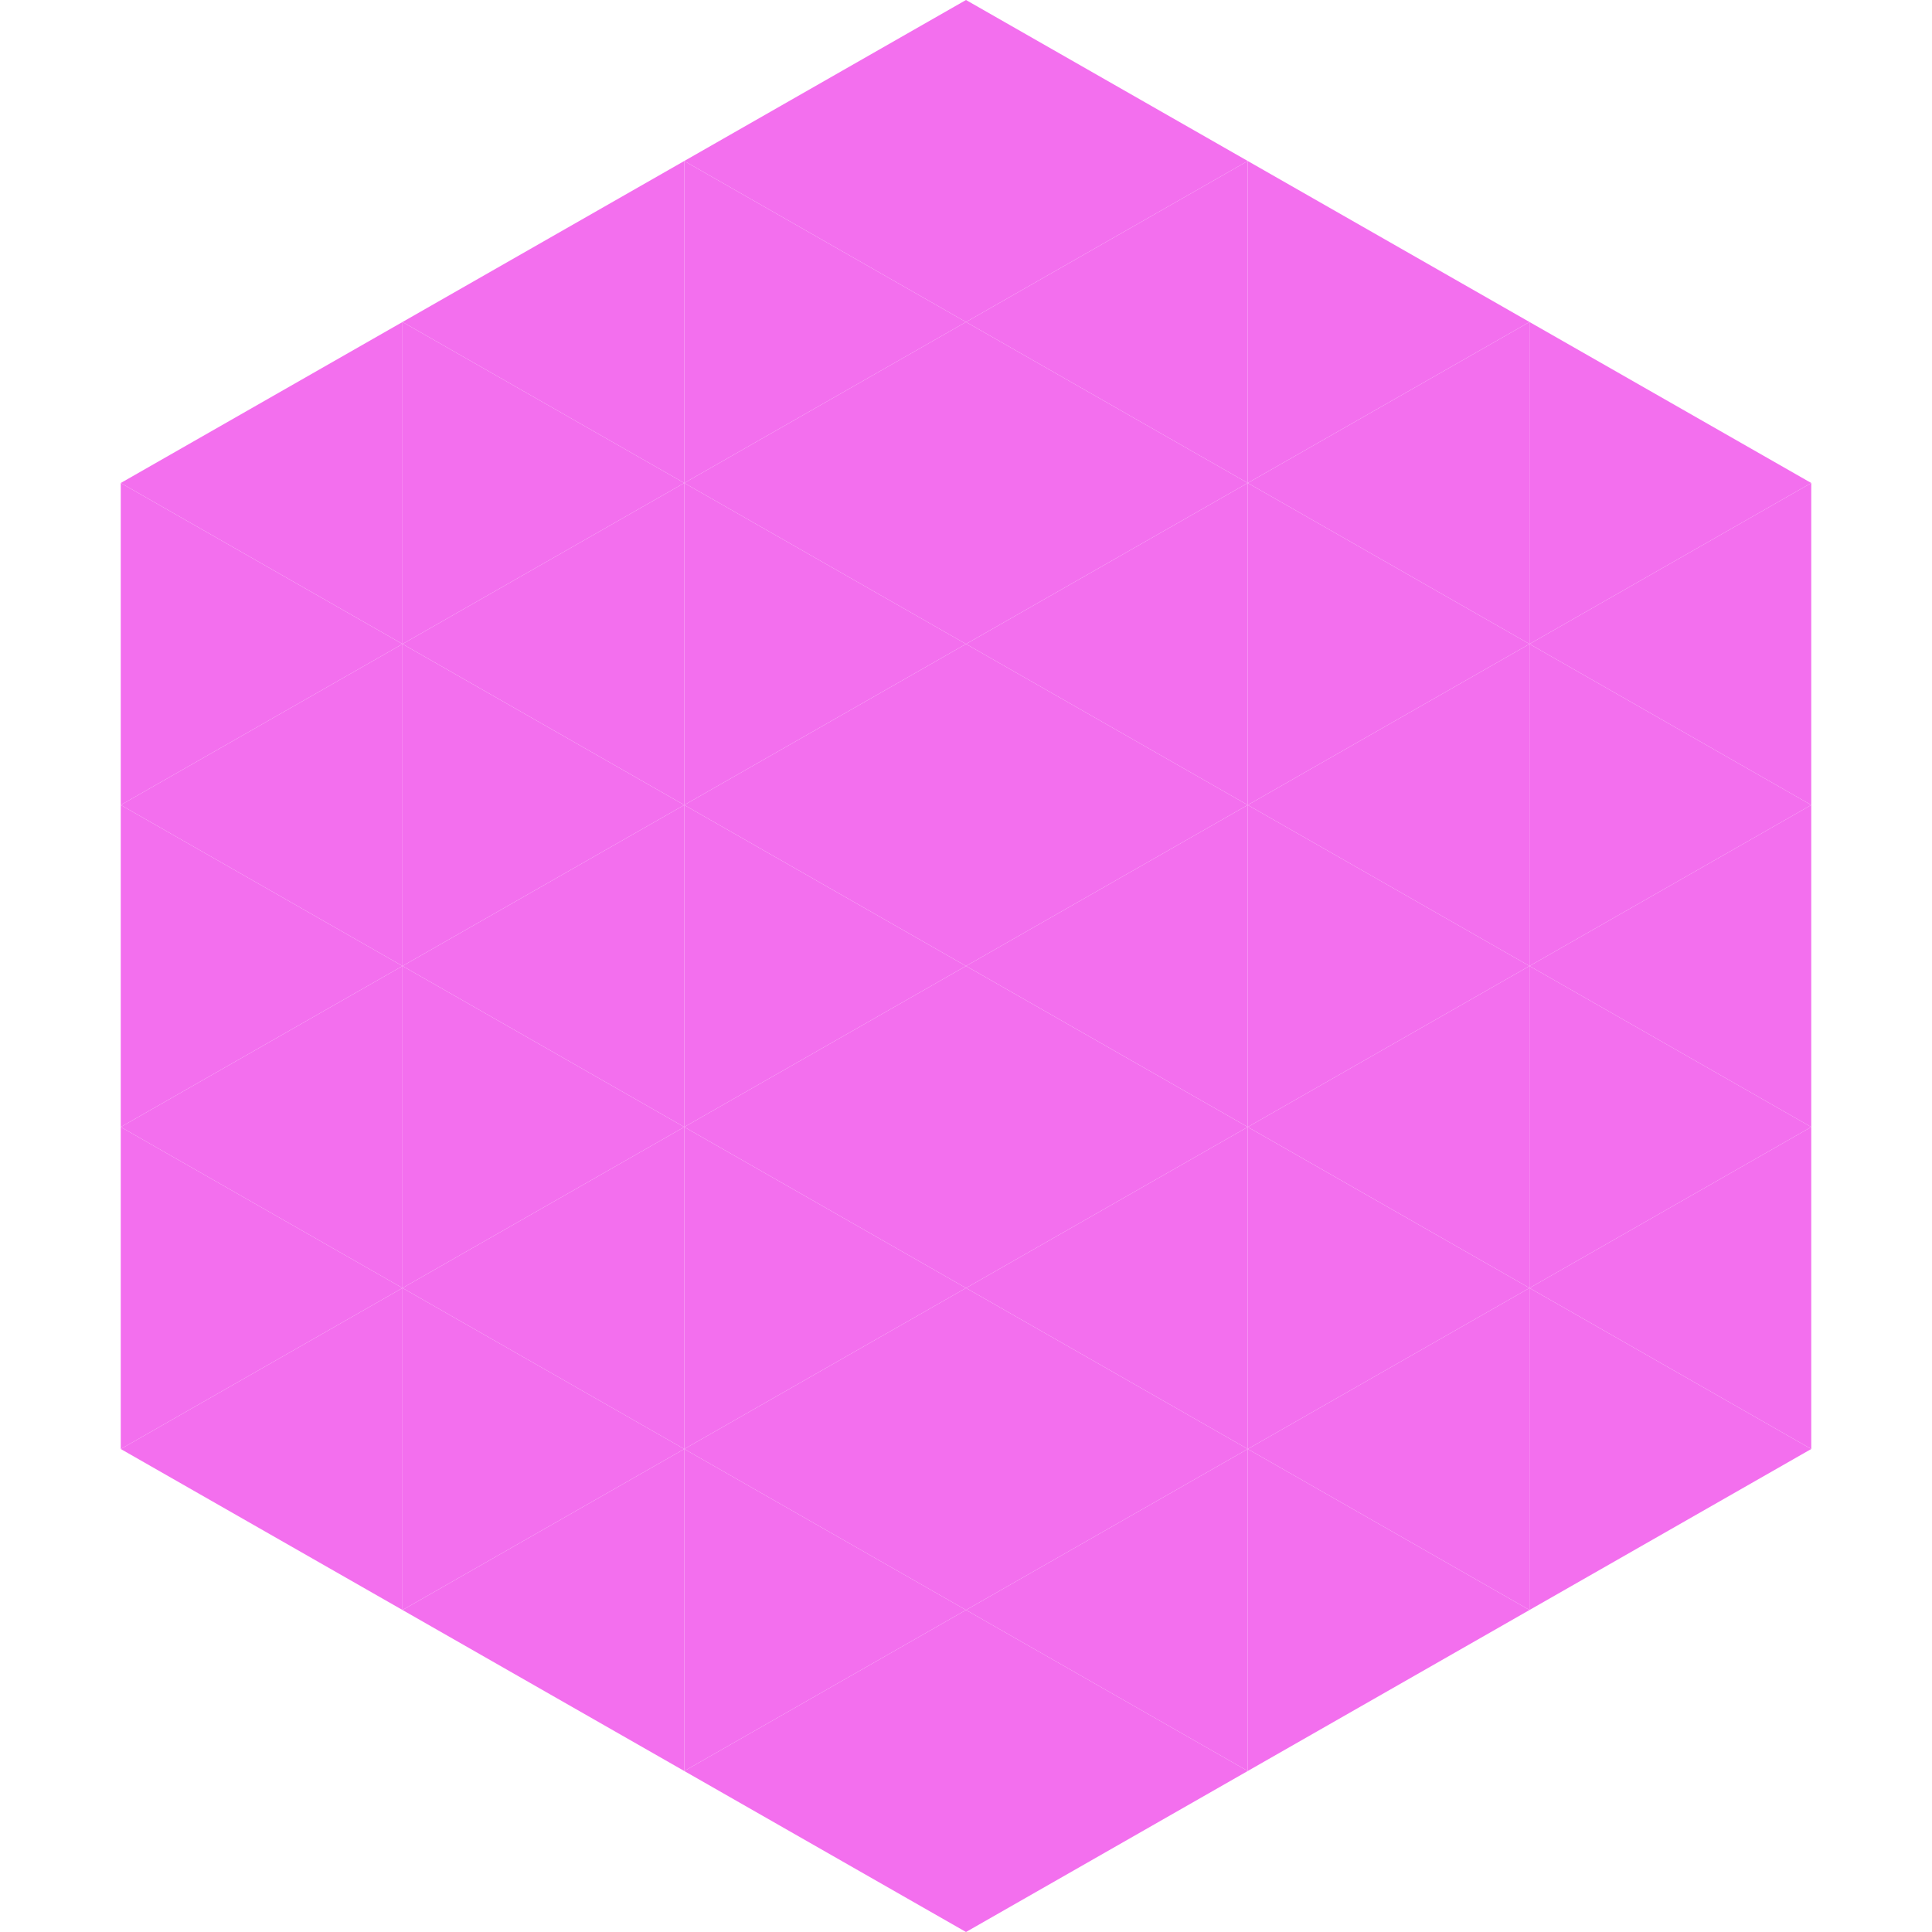
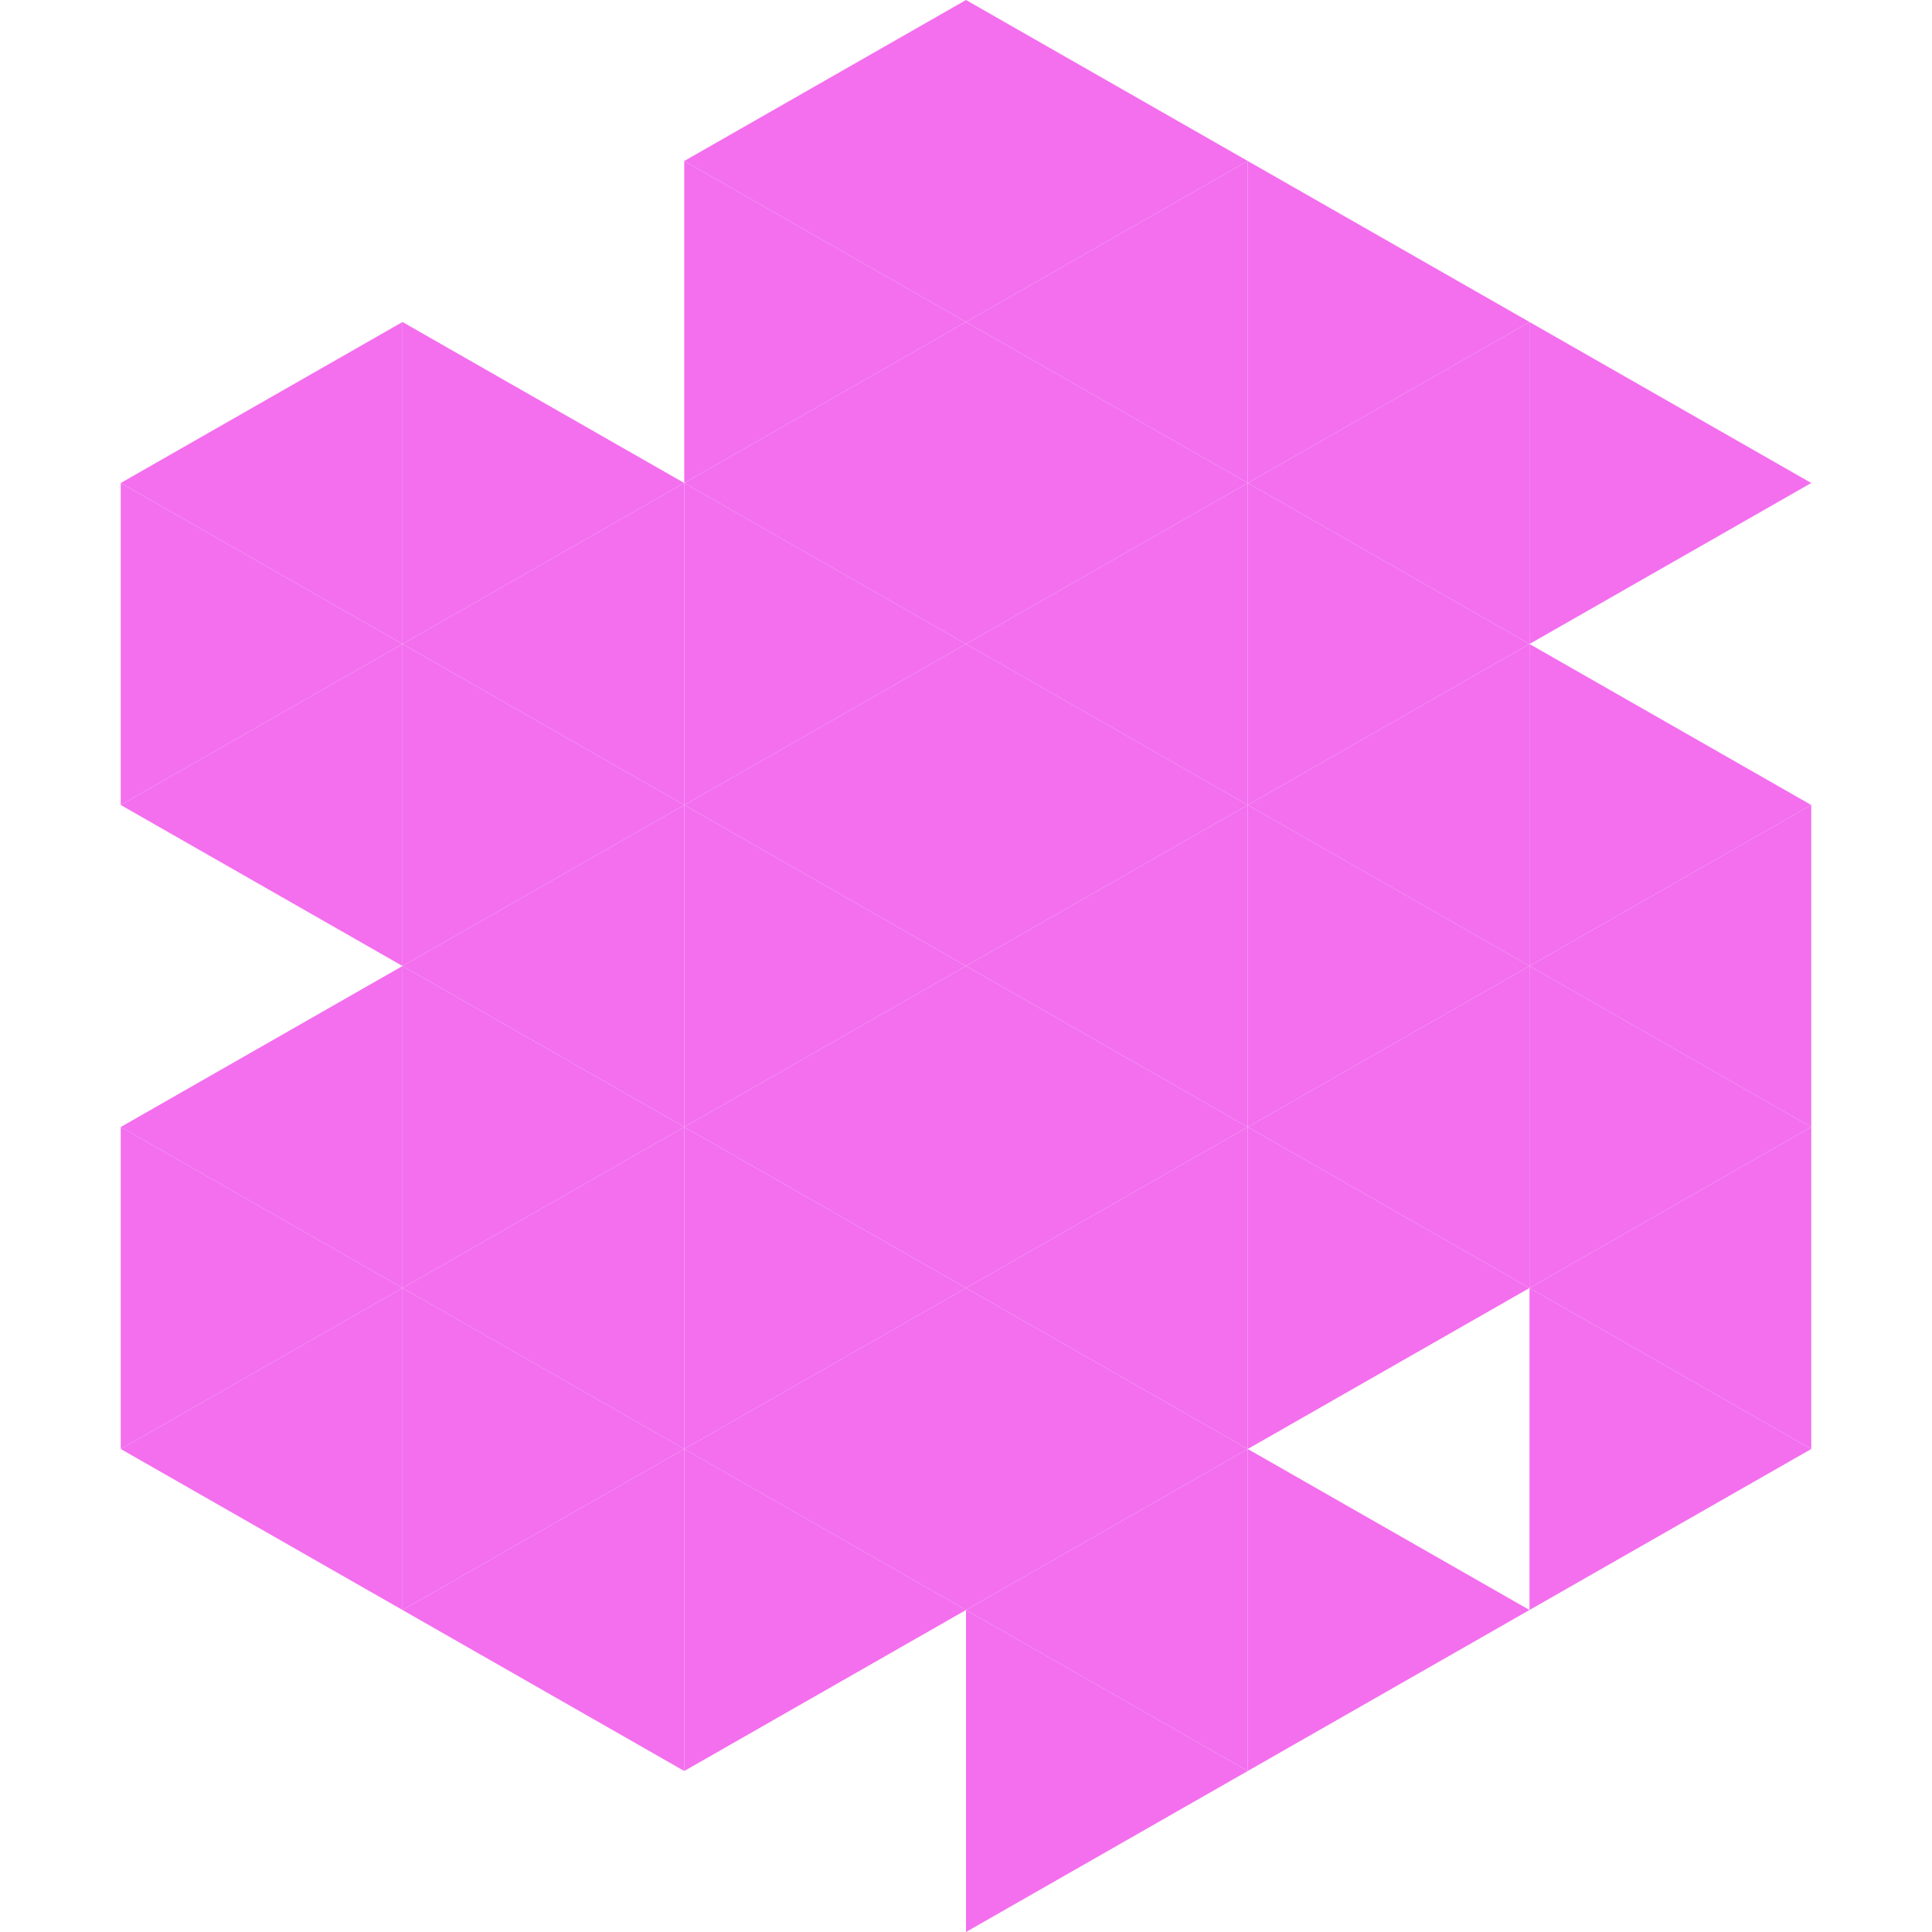
<svg xmlns="http://www.w3.org/2000/svg" width="240" height="240">
  <polygon points="50,40 15,60 50,80" style="fill:rgb(243,111,238)" />
  <polygon points="190,40 225,60 190,80" style="fill:rgb(243,111,238)" />
  <polygon points="15,60 50,80 15,100" style="fill:rgb(243,111,238)" />
-   <polygon points="225,60 190,80 225,100" style="fill:rgb(243,111,238)" />
  <polygon points="50,80 15,100 50,120" style="fill:rgb(243,111,238)" />
  <polygon points="190,80 225,100 190,120" style="fill:rgb(243,111,238)" />
-   <polygon points="15,100 50,120 15,140" style="fill:rgb(243,111,238)" />
  <polygon points="225,100 190,120 225,140" style="fill:rgb(243,111,238)" />
  <polygon points="50,120 15,140 50,160" style="fill:rgb(243,111,238)" />
  <polygon points="190,120 225,140 190,160" style="fill:rgb(243,111,238)" />
  <polygon points="15,140 50,160 15,180" style="fill:rgb(243,111,238)" />
  <polygon points="225,140 190,160 225,180" style="fill:rgb(243,111,238)" />
  <polygon points="50,160 15,180 50,200" style="fill:rgb(243,111,238)" />
  <polygon points="190,160 225,180 190,200" style="fill:rgb(243,111,238)" />
  <polygon points="15,180 50,200 15,220" style="fill:rgb(255,255,255); fill-opacity:0" />
  <polygon points="225,180 190,200 225,220" style="fill:rgb(255,255,255); fill-opacity:0" />
  <polygon points="50,0 85,20 50,40" style="fill:rgb(255,255,255); fill-opacity:0" />
  <polygon points="190,0 155,20 190,40" style="fill:rgb(255,255,255); fill-opacity:0" />
-   <polygon points="85,20 50,40 85,60" style="fill:rgb(243,111,238)" />
  <polygon points="155,20 190,40 155,60" style="fill:rgb(243,111,238)" />
  <polygon points="50,40 85,60 50,80" style="fill:rgb(243,111,238)" />
  <polygon points="190,40 155,60 190,80" style="fill:rgb(243,111,238)" />
  <polygon points="85,60 50,80 85,100" style="fill:rgb(243,111,238)" />
  <polygon points="155,60 190,80 155,100" style="fill:rgb(243,111,238)" />
  <polygon points="50,80 85,100 50,120" style="fill:rgb(243,111,238)" />
  <polygon points="190,80 155,100 190,120" style="fill:rgb(243,111,238)" />
  <polygon points="85,100 50,120 85,140" style="fill:rgb(243,111,238)" />
  <polygon points="155,100 190,120 155,140" style="fill:rgb(243,111,238)" />
  <polygon points="50,120 85,140 50,160" style="fill:rgb(243,111,238)" />
  <polygon points="190,120 155,140 190,160" style="fill:rgb(243,111,238)" />
  <polygon points="85,140 50,160 85,180" style="fill:rgb(243,111,238)" />
  <polygon points="155,140 190,160 155,180" style="fill:rgb(243,111,238)" />
  <polygon points="50,160 85,180 50,200" style="fill:rgb(243,111,238)" />
-   <polygon points="190,160 155,180 190,200" style="fill:rgb(243,111,238)" />
  <polygon points="85,180 50,200 85,220" style="fill:rgb(243,111,238)" />
  <polygon points="155,180 190,200 155,220" style="fill:rgb(243,111,238)" />
  <polygon points="120,0 85,20 120,40" style="fill:rgb(243,111,238)" />
  <polygon points="120,0 155,20 120,40" style="fill:rgb(243,111,238)" />
  <polygon points="85,20 120,40 85,60" style="fill:rgb(243,111,238)" />
  <polygon points="155,20 120,40 155,60" style="fill:rgb(243,111,238)" />
  <polygon points="120,40 85,60 120,80" style="fill:rgb(243,111,238)" />
  <polygon points="120,40 155,60 120,80" style="fill:rgb(243,111,238)" />
  <polygon points="85,60 120,80 85,100" style="fill:rgb(243,111,238)" />
  <polygon points="155,60 120,80 155,100" style="fill:rgb(243,111,238)" />
  <polygon points="120,80 85,100 120,120" style="fill:rgb(243,111,238)" />
  <polygon points="120,80 155,100 120,120" style="fill:rgb(243,111,238)" />
  <polygon points="85,100 120,120 85,140" style="fill:rgb(243,111,238)" />
  <polygon points="155,100 120,120 155,140" style="fill:rgb(243,111,238)" />
  <polygon points="120,120 85,140 120,160" style="fill:rgb(243,111,238)" />
  <polygon points="120,120 155,140 120,160" style="fill:rgb(243,111,238)" />
  <polygon points="85,140 120,160 85,180" style="fill:rgb(243,111,238)" />
  <polygon points="155,140 120,160 155,180" style="fill:rgb(243,111,238)" />
  <polygon points="120,160 85,180 120,200" style="fill:rgb(243,111,238)" />
  <polygon points="120,160 155,180 120,200" style="fill:rgb(243,111,238)" />
  <polygon points="85,180 120,200 85,220" style="fill:rgb(243,111,238)" />
  <polygon points="155,180 120,200 155,220" style="fill:rgb(243,111,238)" />
-   <polygon points="120,200 85,220 120,240" style="fill:rgb(243,111,238)" />
  <polygon points="120,200 155,220 120,240" style="fill:rgb(243,111,238)" />
  <polygon points="85,220 120,240 85,260" style="fill:rgb(255,255,255); fill-opacity:0" />
  <polygon points="155,220 120,240 155,260" style="fill:rgb(255,255,255); fill-opacity:0" />
</svg>